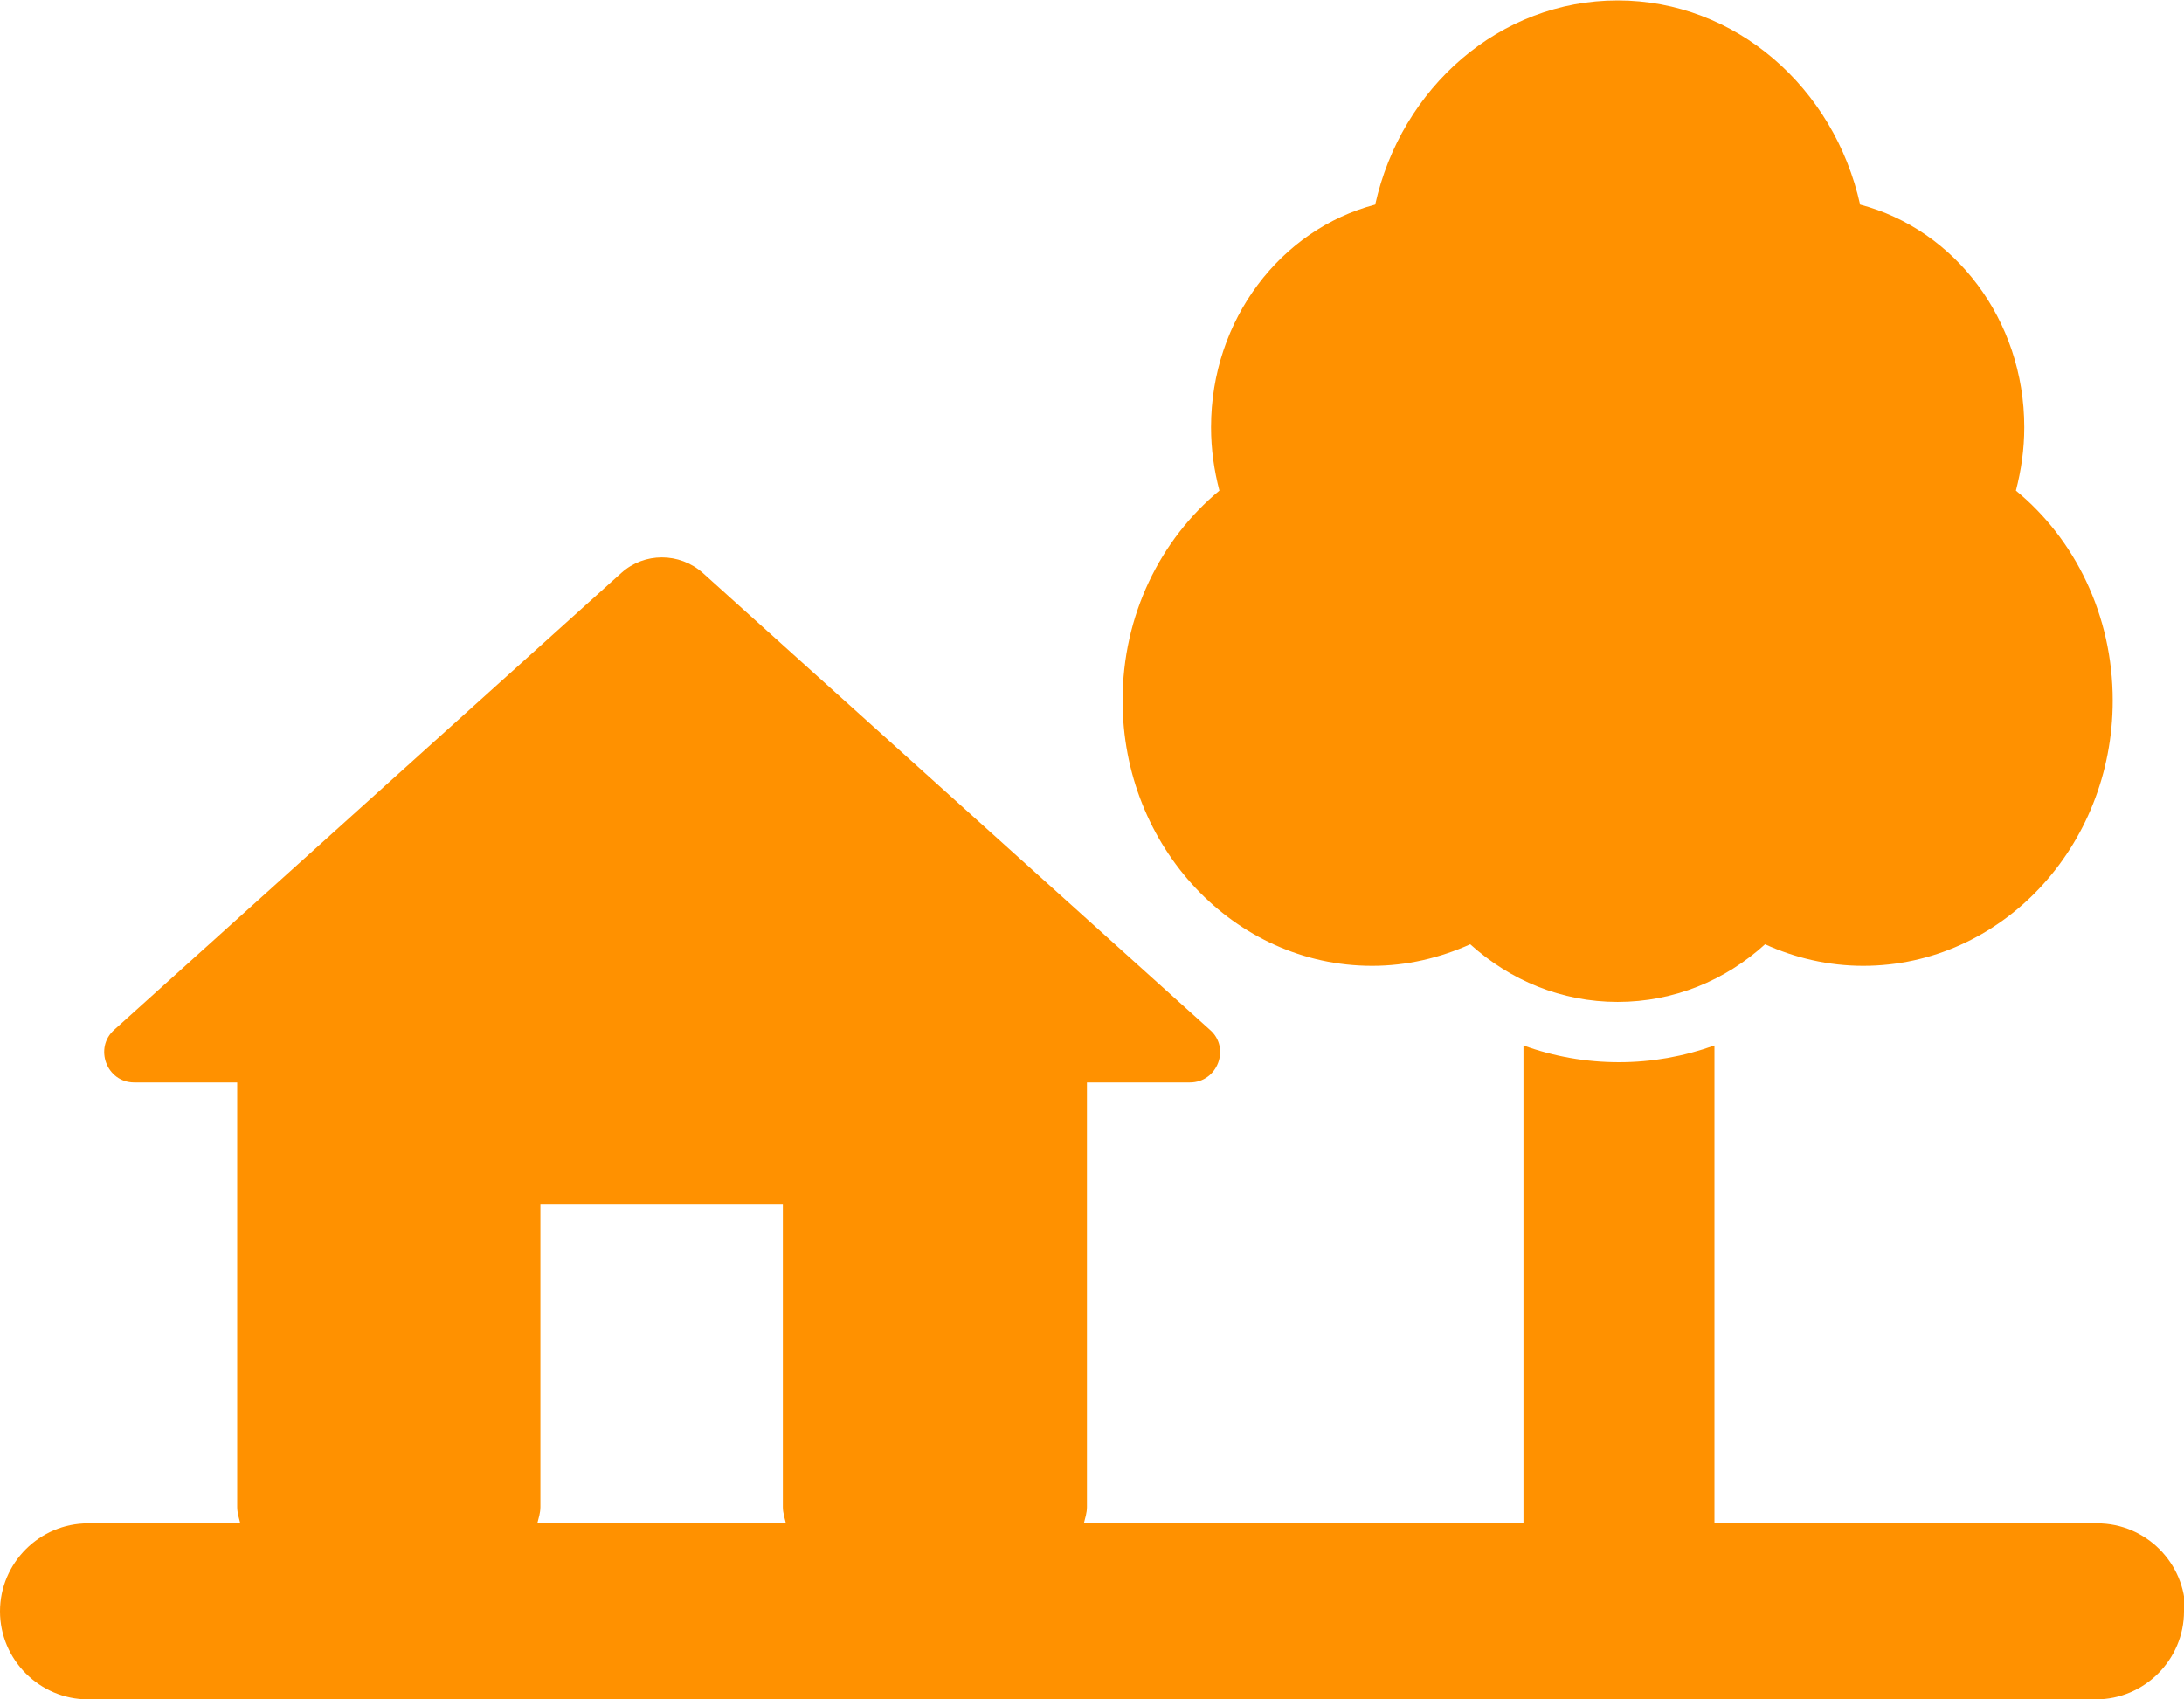
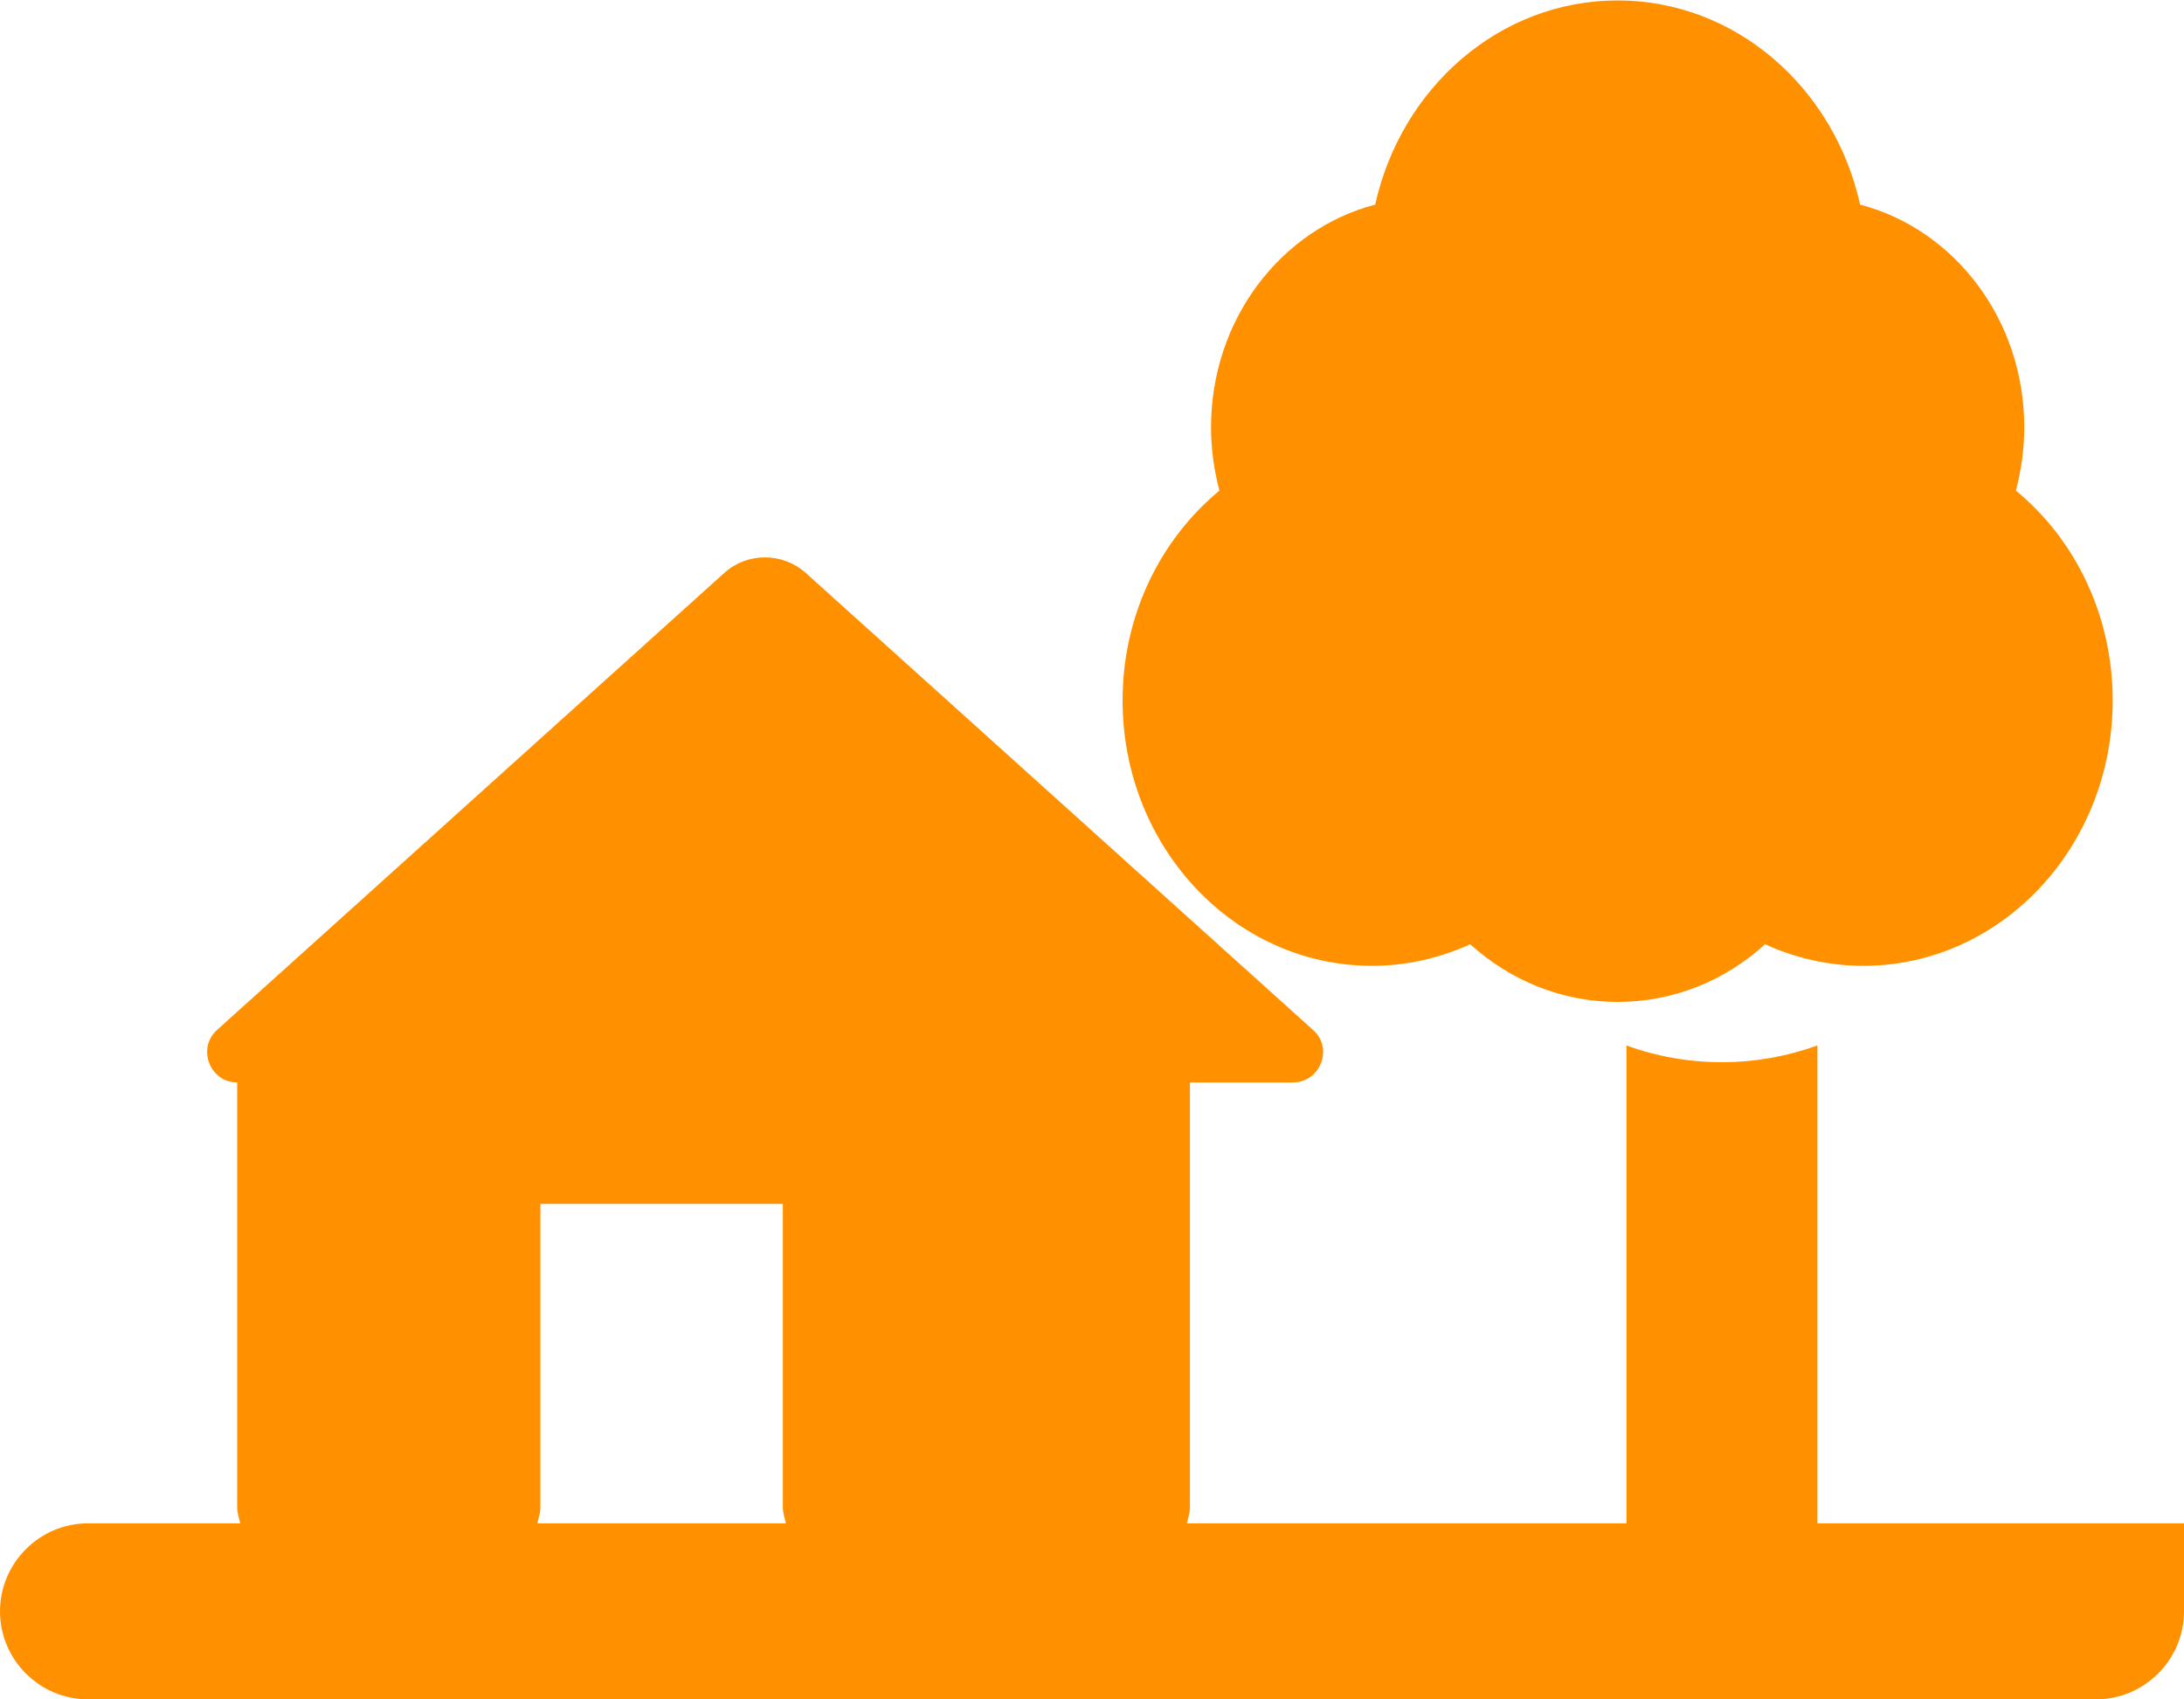
<svg xmlns="http://www.w3.org/2000/svg" id="_レイヤー_2" viewBox="0 0 49.63 38.62">
  <defs>
    <style>.cls-1{fill:#ff9100;}</style>
  </defs>
  <g id="_レイヤー_1-2">
-     <path class="cls-1" d="M25.51,15.92c0-1.94.86-3.66,2.2-4.77-.12-.46-.19-.94-.19-1.44,0-2.45,1.59-4.5,3.73-5.06.59-2.66,2.83-4.64,5.51-4.64s4.92,1.98,5.51,4.64c2.14.56,3.73,2.61,3.73,5.06,0,.5-.07.98-.19,1.44,1.34,1.1,2.2,2.83,2.2,4.77,0,3.33-2.54,6.03-5.67,6.03-.79,0-1.55-.18-2.23-.49-.9.82-2.07,1.31-3.35,1.31s-2.44-.49-3.35-1.31c-.69.31-1.44.49-2.23.49-3.13,0-5.67-2.7-5.67-6.03ZM49.63,36.62c0,1.1-.9,2-2,2H2c-1.1,0-2-.9-2-2s.9-2,2-2h3.46c-.03-.12-.07-.24-.07-.37v-9.65h-2.34c-.63,0-.92-.79-.45-1.2l11.52-10.38c.52-.47,1.32-.47,1.85,0l11.52,10.38c.48.41.18,1.2-.45,1.2h-2.34v9.65c0,.13-.04.25-.07.37h9.99v-10.86c.69.25,1.42.38,2.17.38s1.47-.13,2.17-.38v10.86h8.7c1.1,0,2,.9,2,2ZM12.2,34.62h5.66c-.03-.12-.07-.24-.07-.37v-6.89h-5.51v6.89c0,.13-.04.25-.07.37Z" />
+     <path class="cls-1" d="M25.51,15.92c0-1.94.86-3.66,2.2-4.77-.12-.46-.19-.94-.19-1.44,0-2.45,1.59-4.5,3.73-5.06.59-2.66,2.83-4.64,5.51-4.64s4.92,1.98,5.51,4.64c2.14.56,3.73,2.61,3.73,5.06,0,.5-.07.98-.19,1.44,1.34,1.1,2.2,2.83,2.2,4.77,0,3.33-2.54,6.03-5.67,6.03-.79,0-1.55-.18-2.23-.49-.9.82-2.07,1.31-3.35,1.31s-2.44-.49-3.35-1.31c-.69.31-1.44.49-2.23.49-3.13,0-5.67-2.7-5.67-6.03ZM49.63,36.62c0,1.1-.9,2-2,2H2c-1.1,0-2-.9-2-2s.9-2,2-2h3.46c-.03-.12-.07-.24-.07-.37v-9.65c-.63,0-.92-.79-.45-1.2l11.52-10.38c.52-.47,1.32-.47,1.85,0l11.52,10.38c.48.41.18,1.2-.45,1.2h-2.34v9.65c0,.13-.04.25-.07.37h9.99v-10.86c.69.25,1.42.38,2.17.38s1.47-.13,2.17-.38v10.86h8.7c1.1,0,2,.9,2,2ZM12.2,34.62h5.66c-.03-.12-.07-.24-.07-.37v-6.89h-5.51v6.89c0,.13-.04.25-.07.37Z" />
  </g>
</svg>